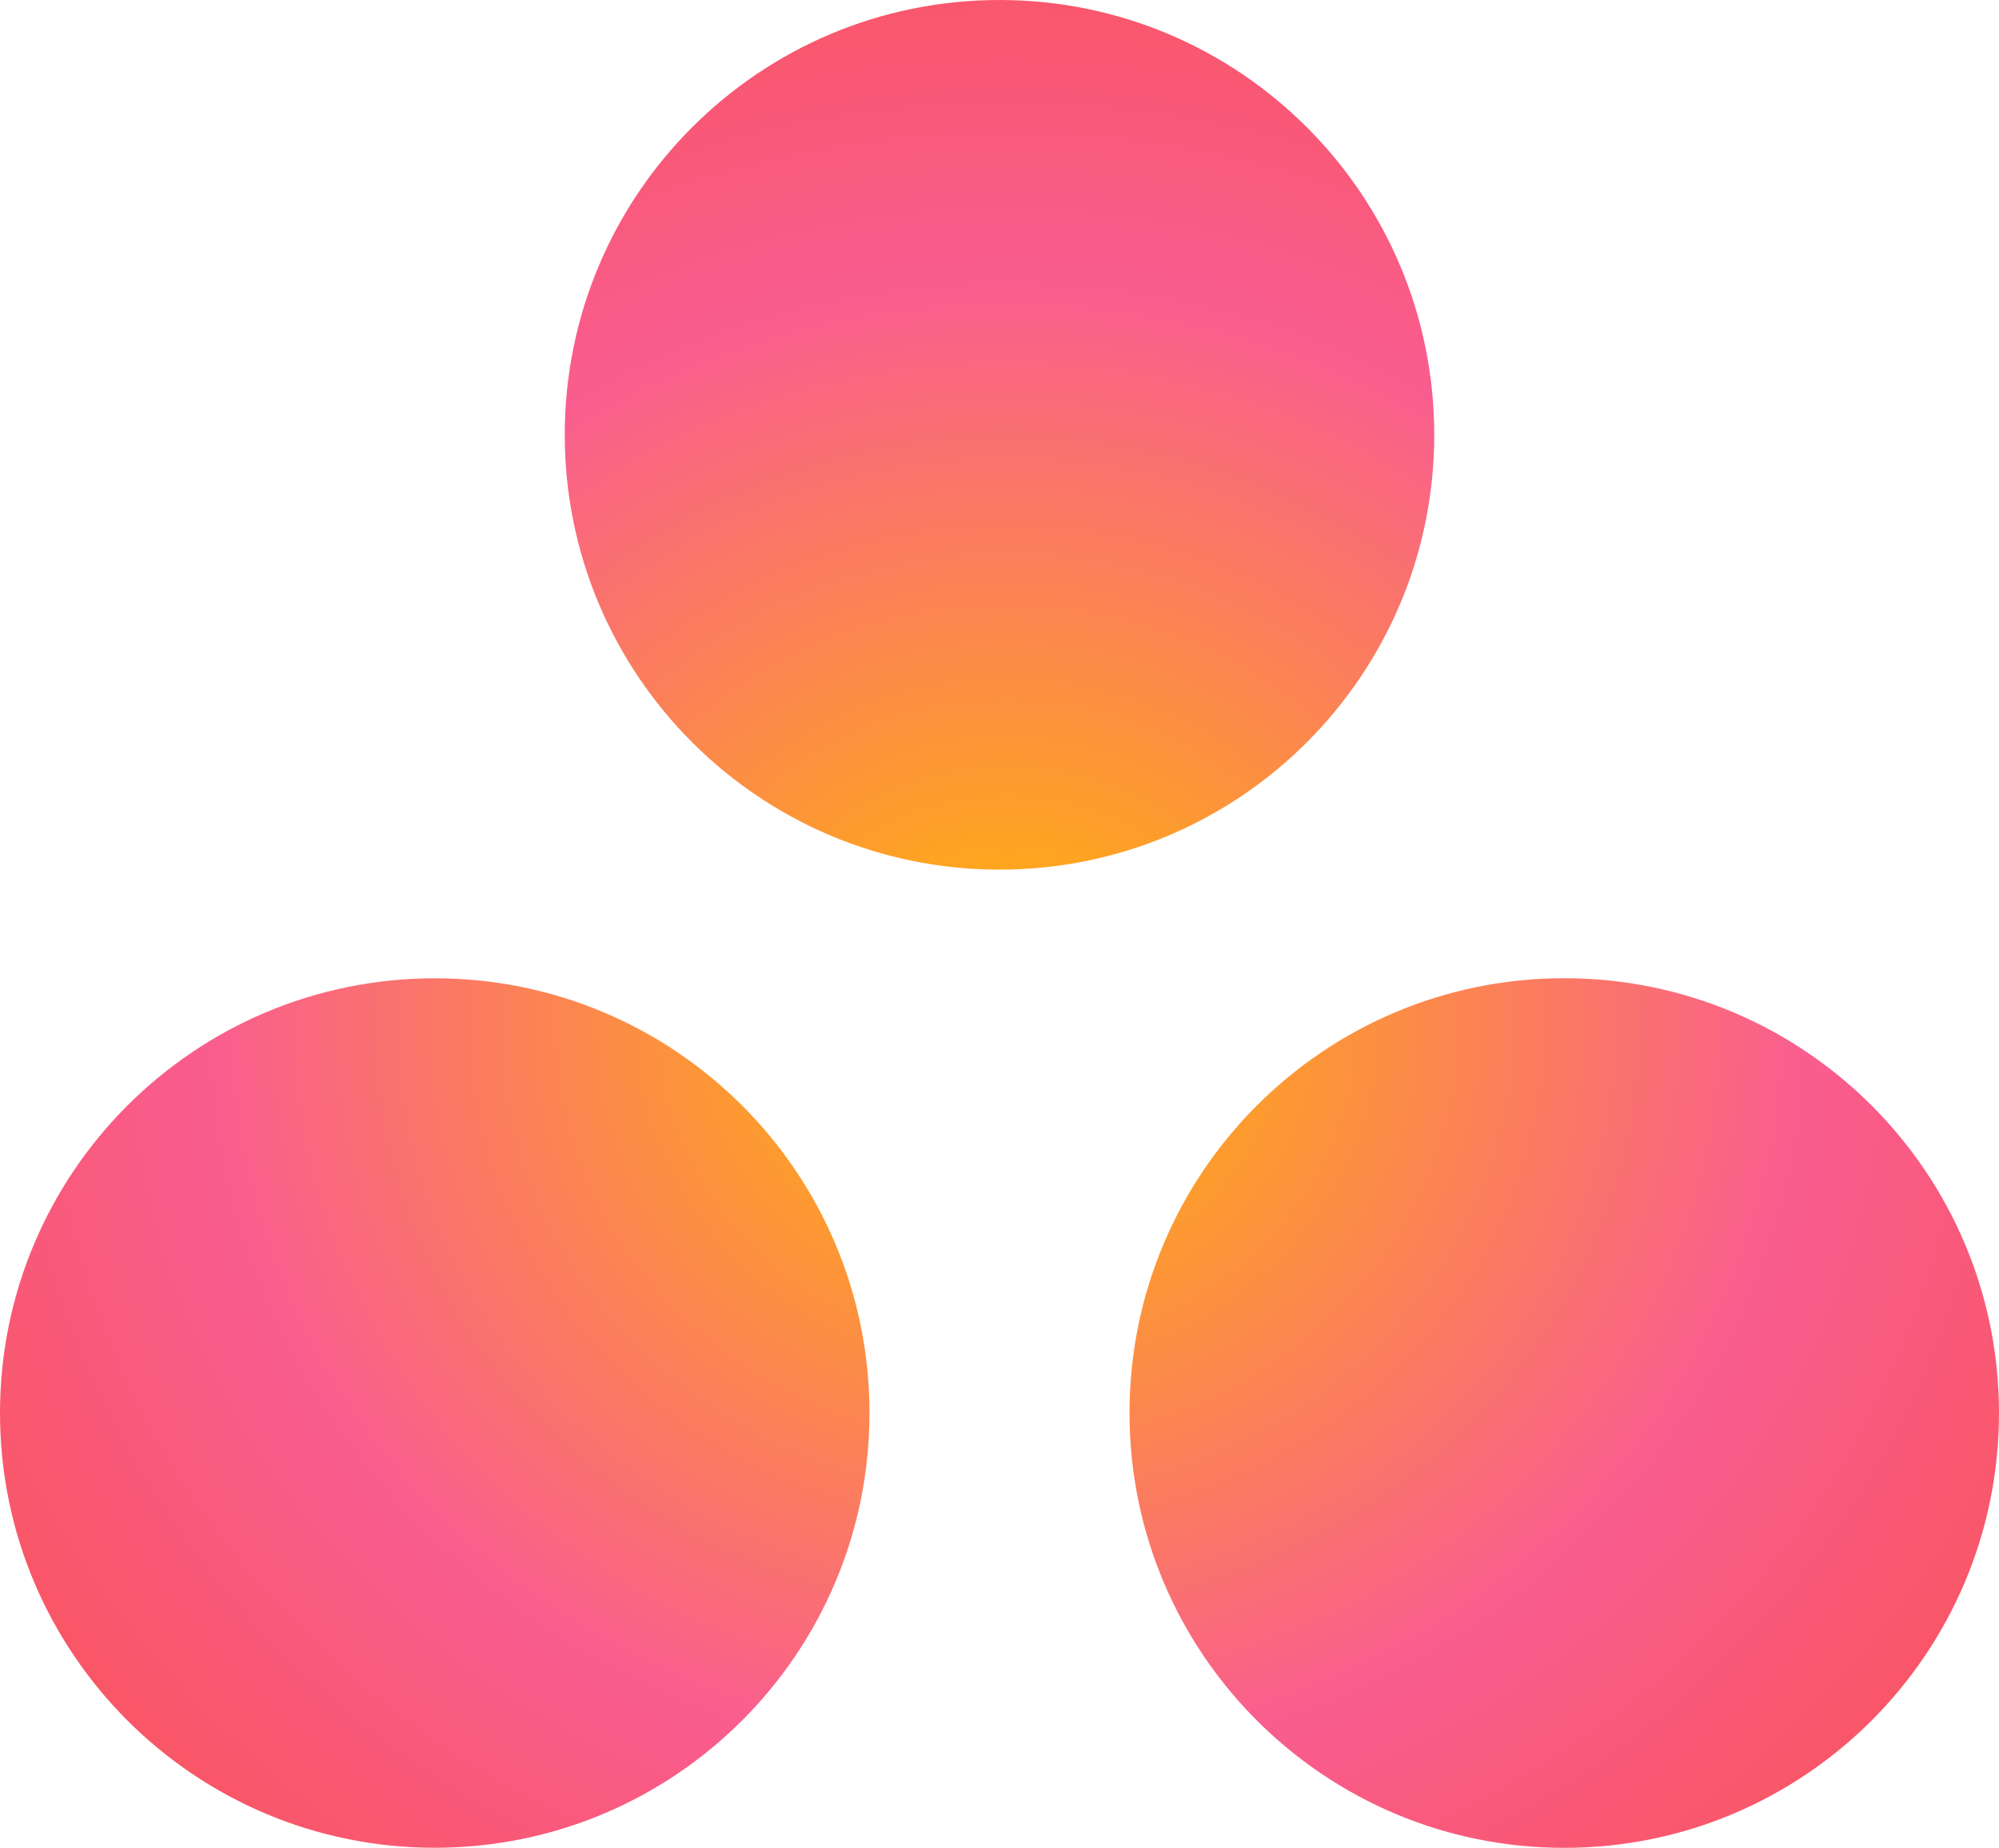
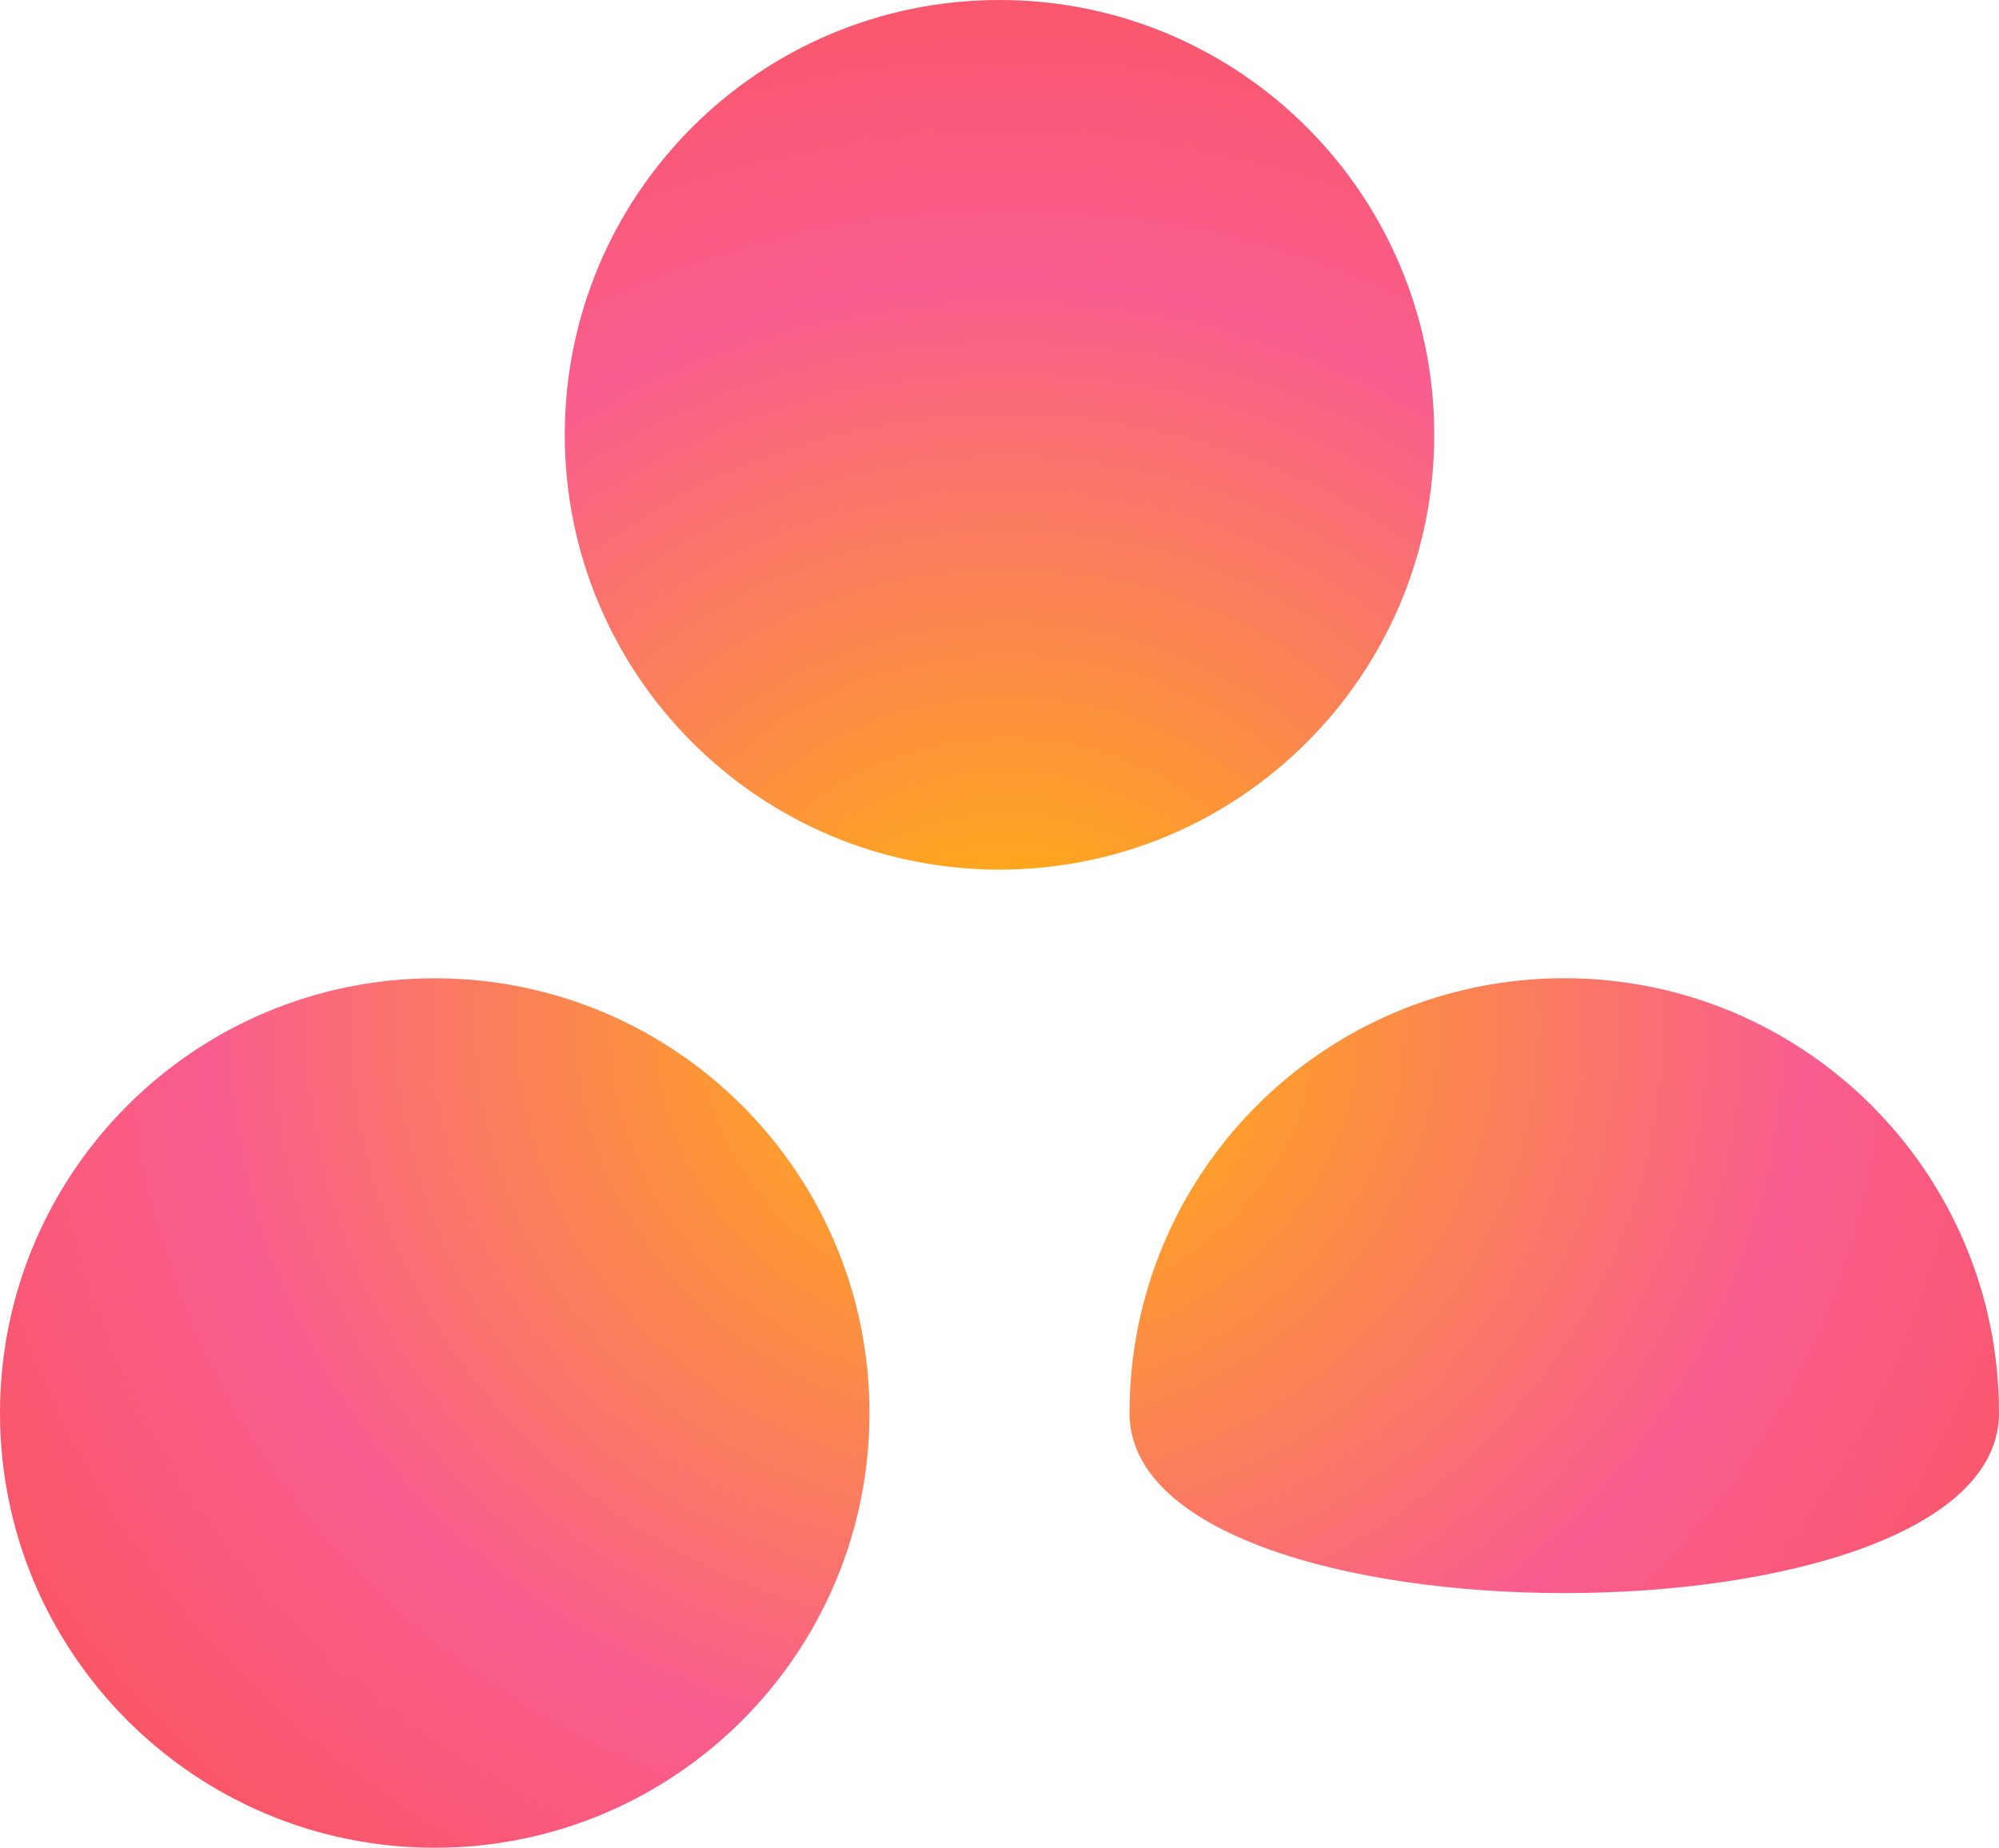
<svg xmlns="http://www.w3.org/2000/svg" width="100%" height="100%" viewBox="0 0 2500 2310.8">
  <defs>
    <radialGradient id="a" cx="2185.18" cy="1102" r="0.66" gradientTransform="matrix(2500, 0, 0, -2310.78, -5461708.43, 2547744.39)" gradientUnits="userSpaceOnUse">
      <stop offset="0" stop-color="#ffb900" />
      <stop offset="0.6" stop-color="#f95d8f" />
      <stop offset="1" stop-color="#f95353" />
    </radialGradient>
  </defs>
-   <path d="M1956.3,1223.3c-300.3,0-543.7,243.4-543.7,543.7s243.4,543.8,543.7,543.8S2500,2067.3,2500,1767s-243.4-543.7-543.7-543.7Zm-1412.6.1C243.4,1223.4,0,1466.8,0,1767s243.4,543.7,543.7,543.7,543.7-243.4,543.7-543.7S844,1223.4,543.7,1223.4Zm1250-679.7c0,300.3-243.4,543.8-543.7,543.8S706.3,844,706.3,543.7,949.7,0,1250,0s543.7,243.4,543.7,543.7Z" transform="translate(0 0)" style="fill: url(#a)" />
+   <path d="M1956.3,1223.3c-300.3,0-543.7,243.4-543.7,543.7S2500,2067.3,2500,1767s-243.4-543.7-543.7-543.7Zm-1412.6.1C243.4,1223.4,0,1466.8,0,1767s243.4,543.7,543.7,543.7,543.7-243.4,543.7-543.7S844,1223.4,543.7,1223.4Zm1250-679.7c0,300.3-243.4,543.8-543.7,543.8S706.3,844,706.3,543.7,949.7,0,1250,0s543.7,243.4,543.7,543.7Z" transform="translate(0 0)" style="fill: url(#a)" />
</svg>